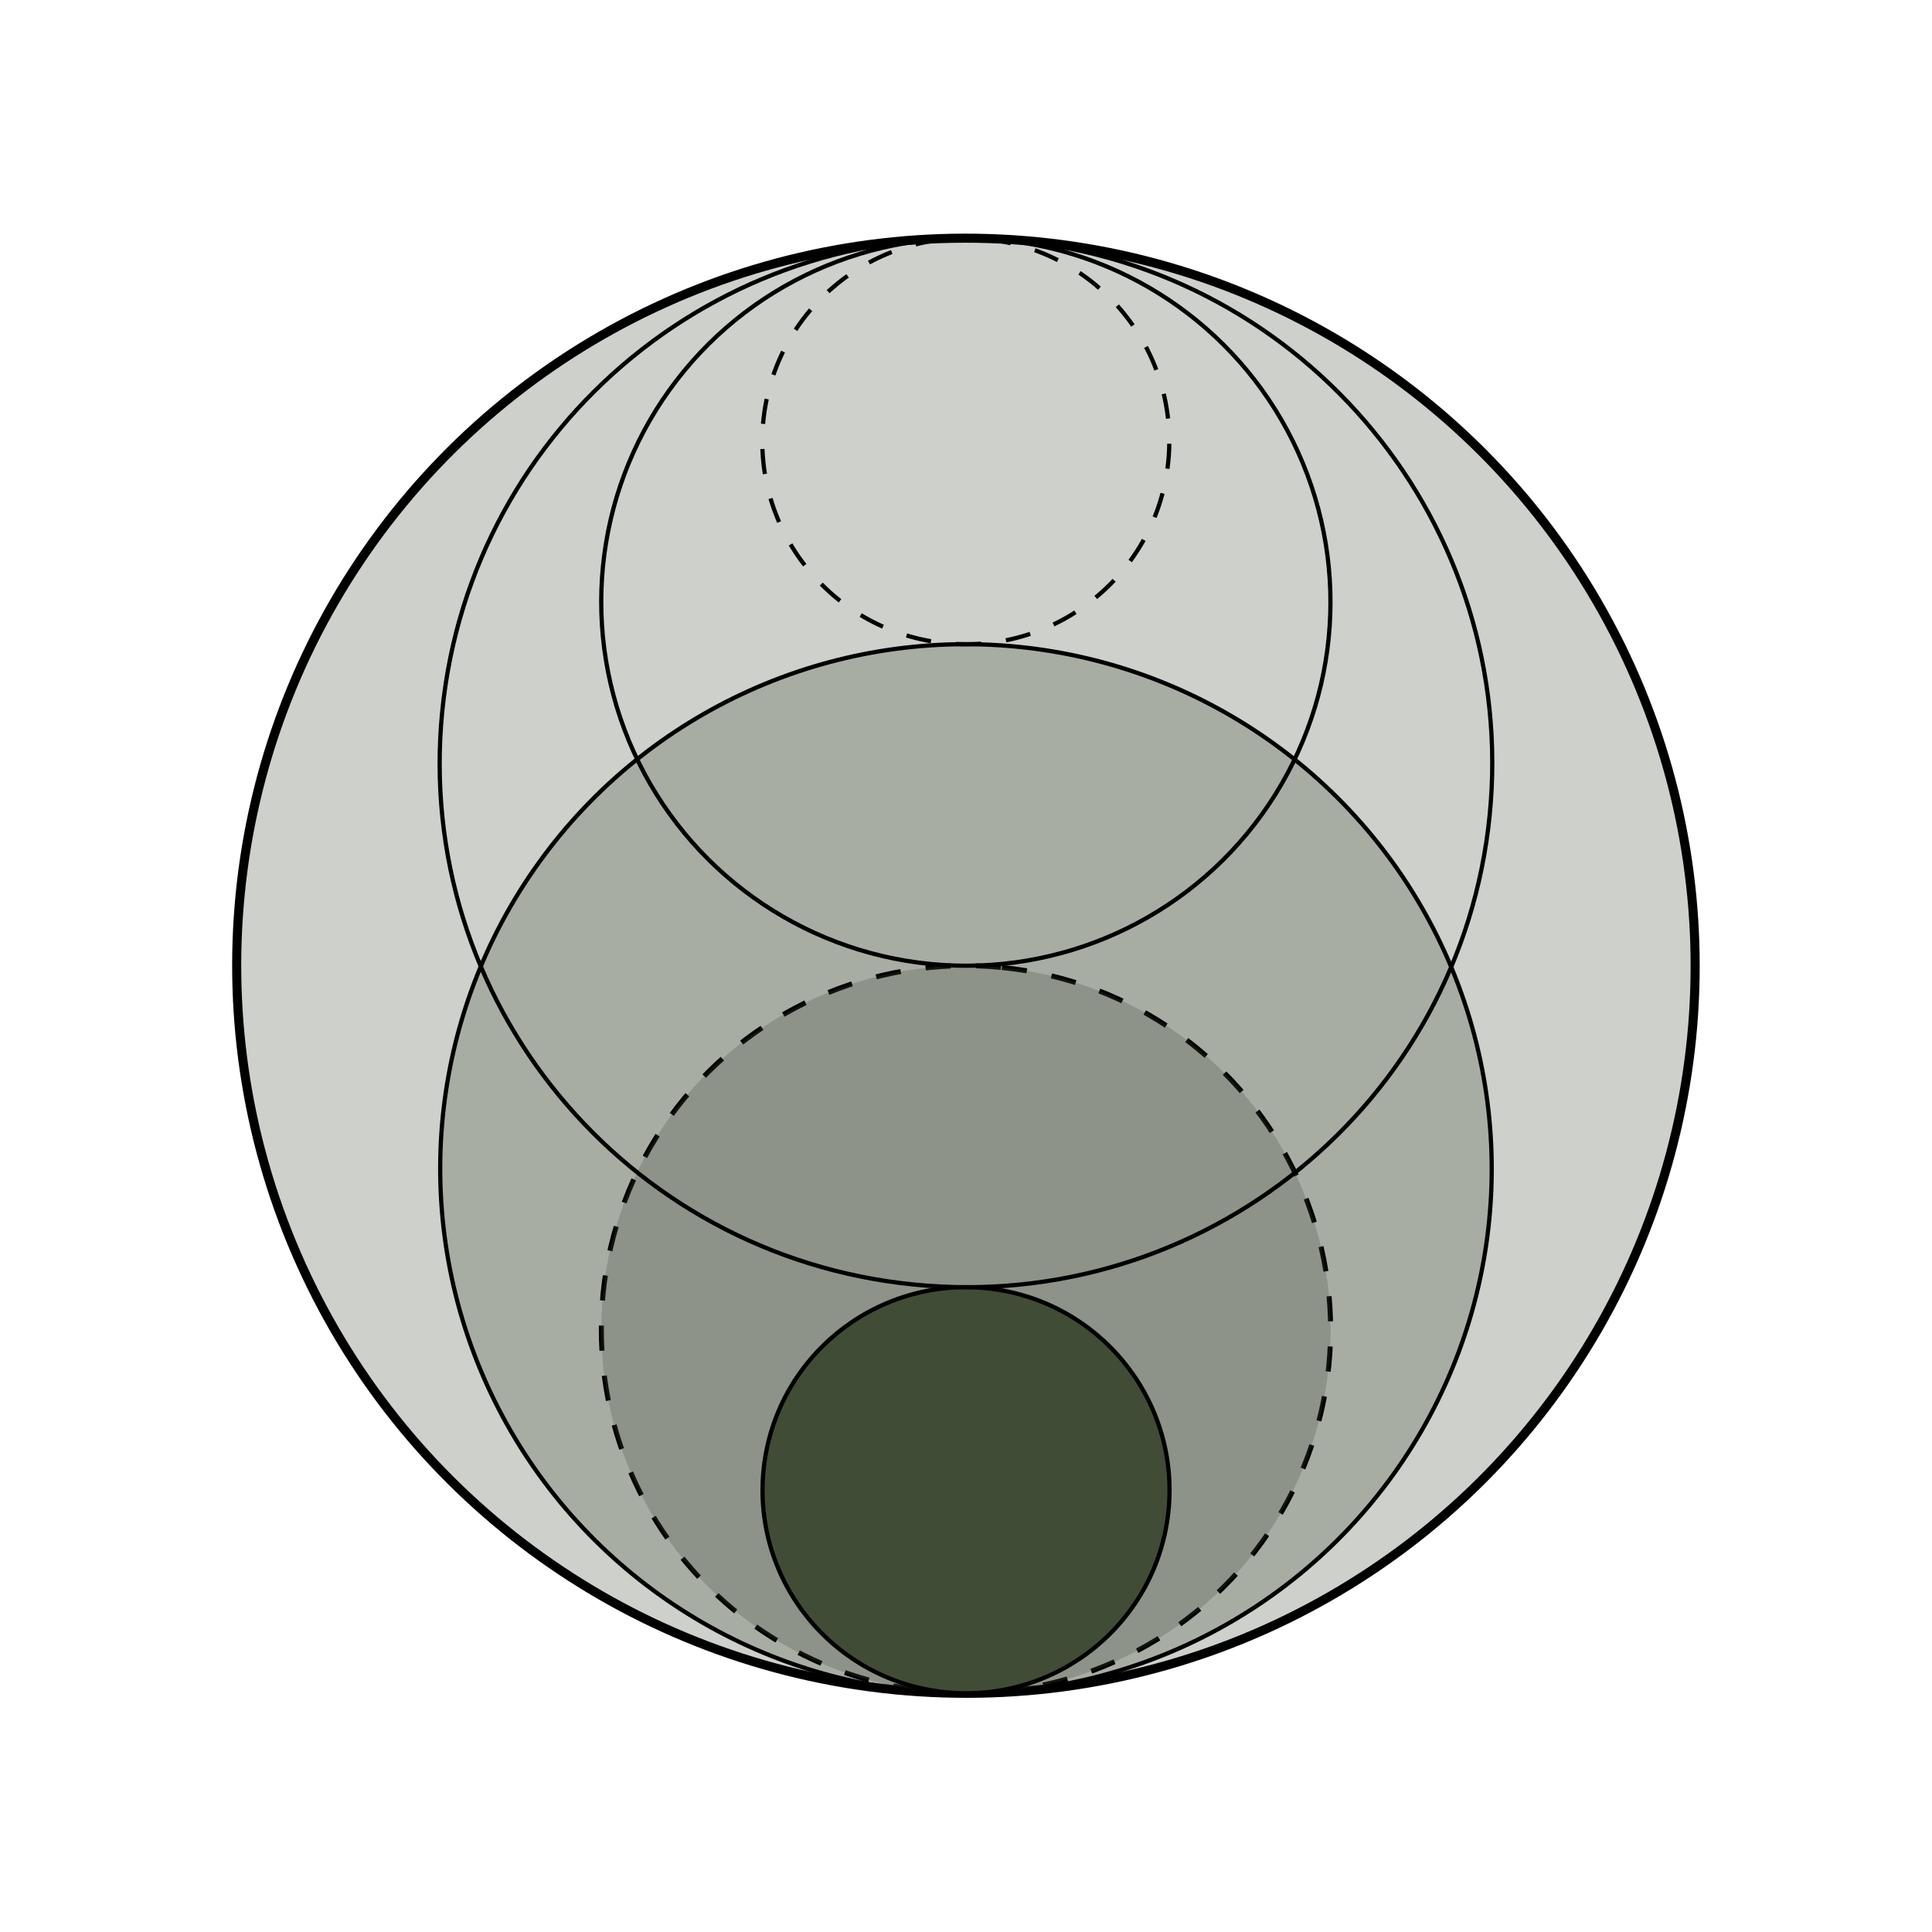
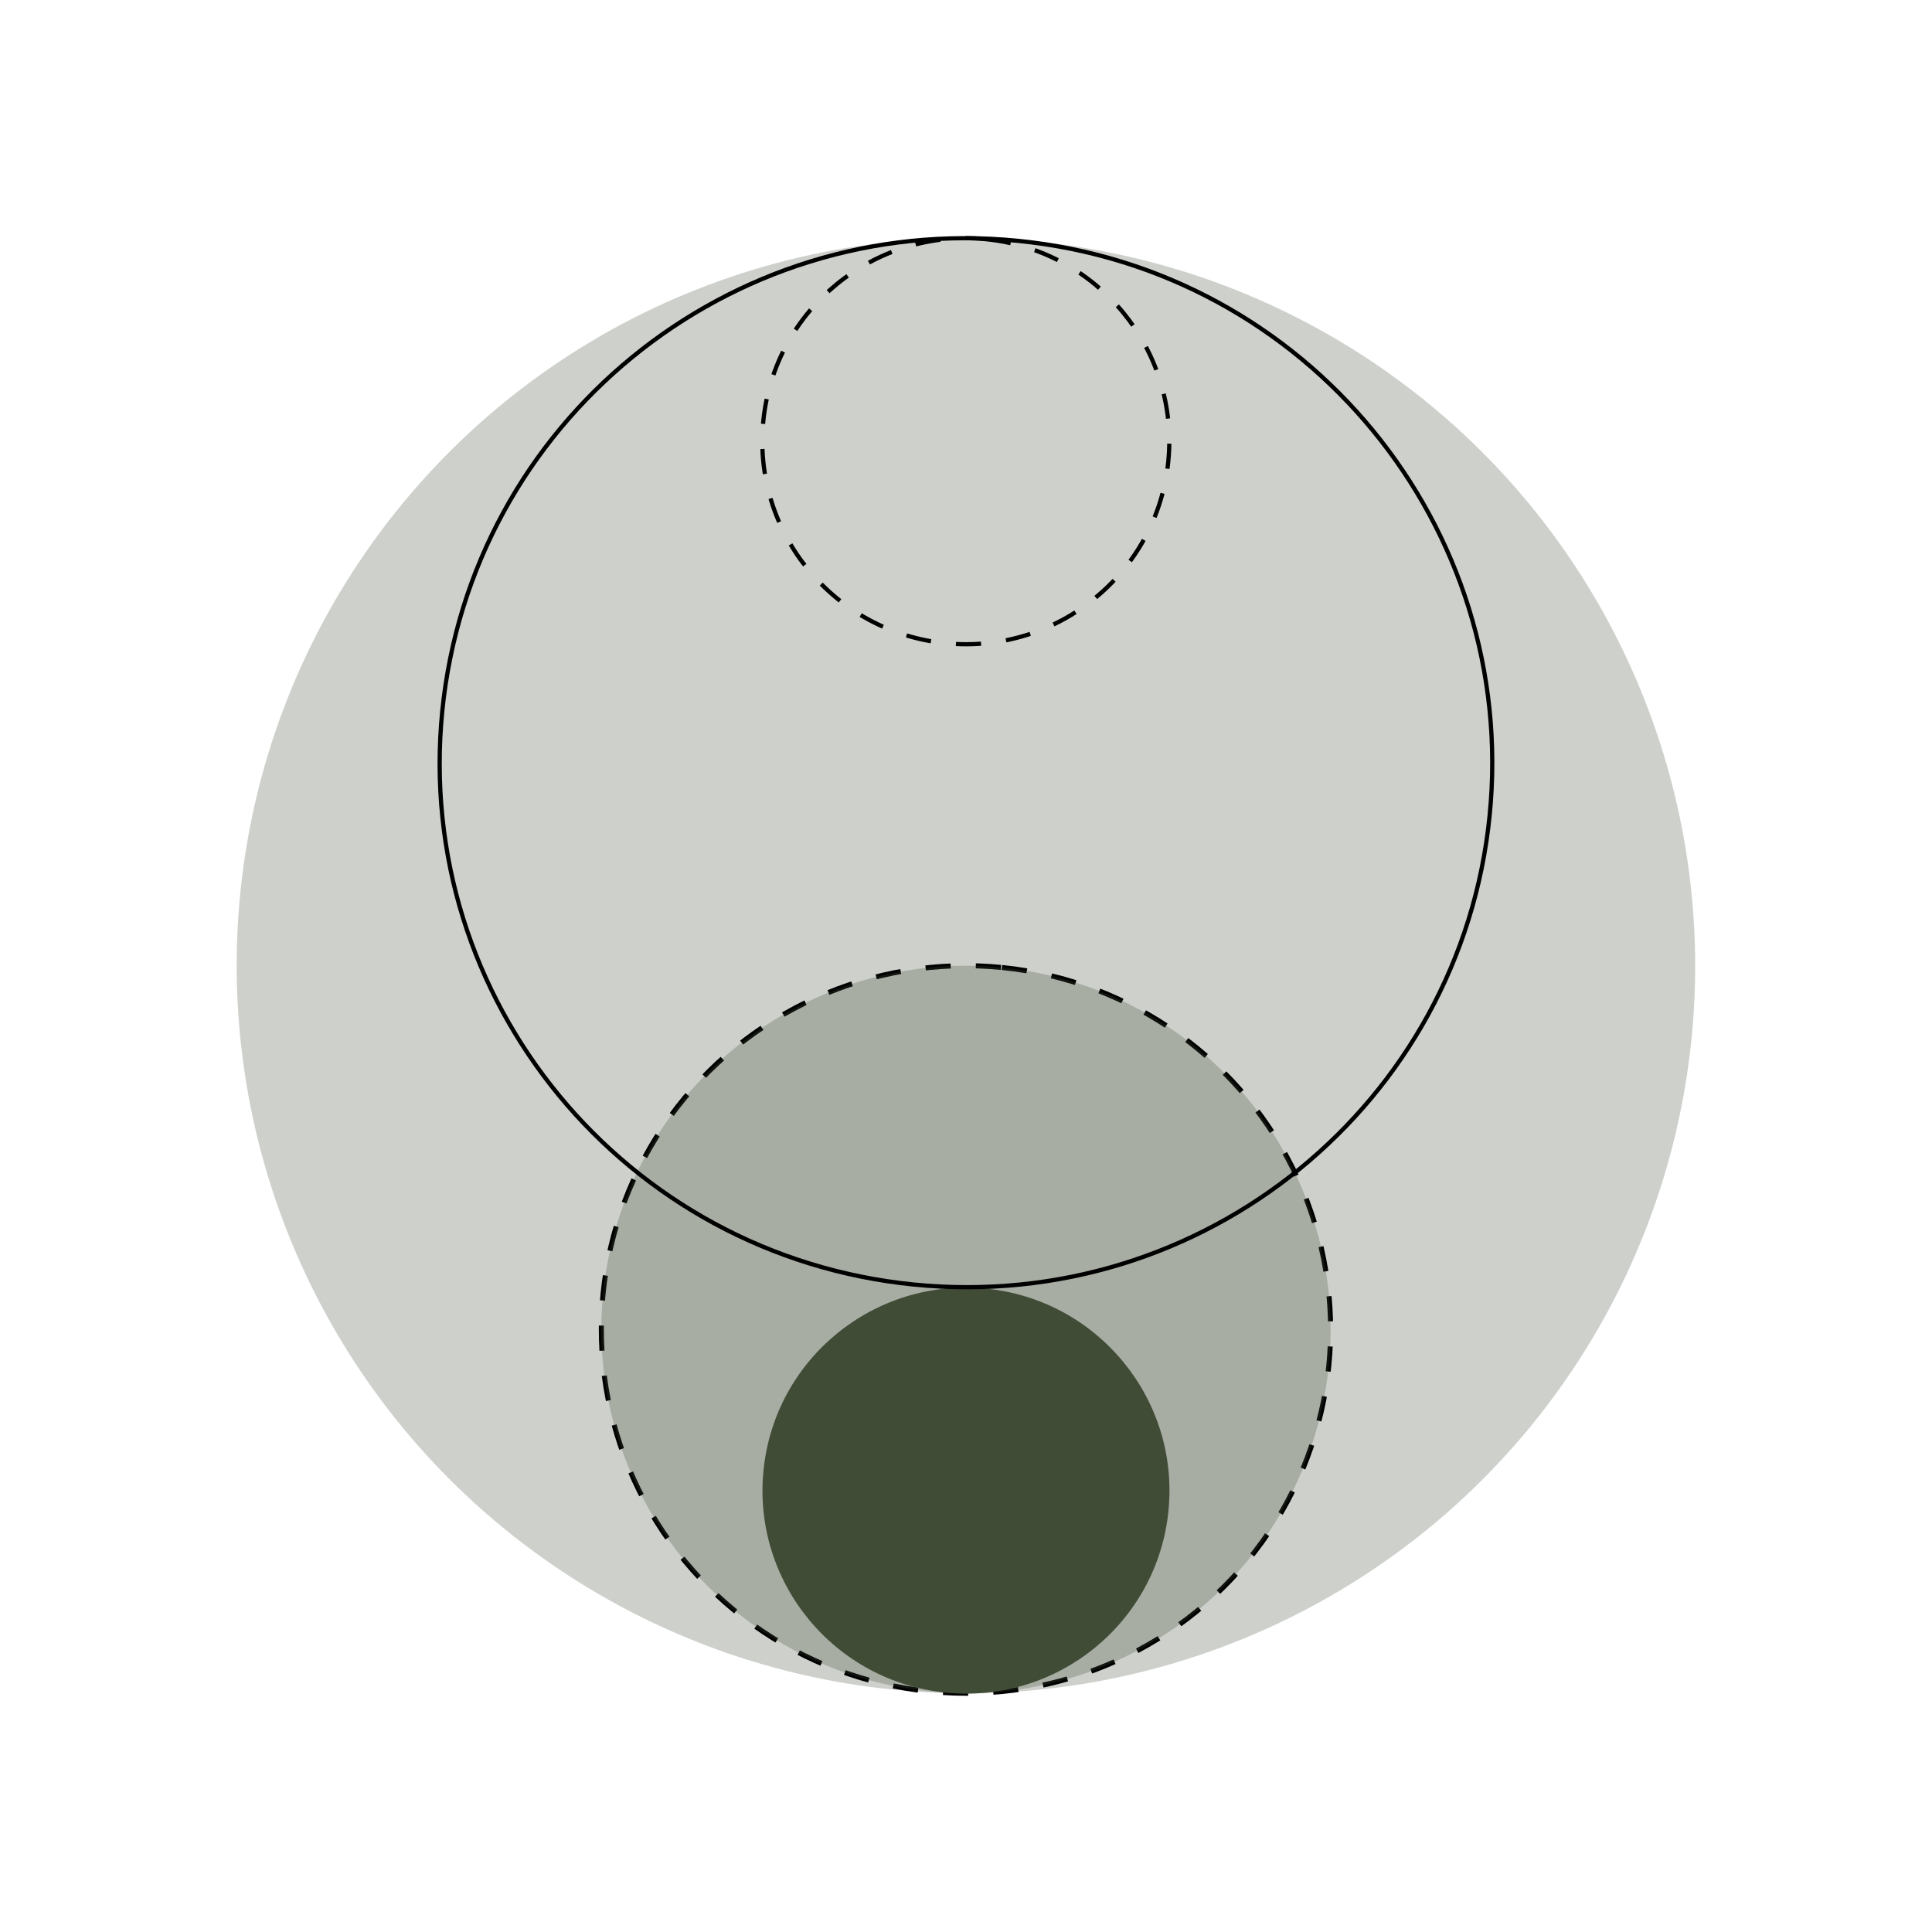
<svg xmlns="http://www.w3.org/2000/svg" viewBox="0 0 1000 1000" data-name="Layer 1" id="Layer_1">
  <ellipse opacity=".26" fill="#414c37" transform="translate(-46.9 948.03) rotate(-84.33)" ry="377.46" rx="376.57" cy="499.91" cx="500" />
-   <ellipse opacity=".26" fill="#414c37" transform="translate(-151.46 1042.73) rotate(-84.33)" ry="272.14" rx="271.5" cy="605" cx="500.01" />
-   <ellipse stroke-width="4.7" stroke-miterlimit="10" stroke="#000" fill="none" transform="translate(-46.9 948.03) rotate(-84.33)" ry="377.46" rx="376.57" cy="499.91" cx="500" />
  <ellipse stroke-width="2.6" stroke-miterlimit="10" stroke-dasharray="13.01" stroke="#000" fill="none" transform="translate(-234.25 1117.73) rotate(-84.33)" ry="188.74" rx="188.29" cy="688.2" cx="500.03" />
  <ellipse opacity=".26" fill="#414c37" transform="translate(-234.25 1117.73) rotate(-84.33)" ry="188.74" rx="188.29" cy="688.2" cx="500.03" />
-   <ellipse stroke-width="2.18" stroke-miterlimit="10" stroke="#000" fill="none" transform="translate(-151.46 1042.73) rotate(-84.33)" ry="272.14" rx="271.5" cy="605" cx="500.01" />
  <ellipse fill="#414c37" transform="translate(-317.25 1192.89) rotate(-84.33)" ry="105.33" rx="105.08" cy="771.61" cx="500.03" />
-   <ellipse stroke-width="2.18" stroke-miterlimit="10" stroke="#000" fill="none" transform="translate(140.44 778.3) rotate(-84.33)" ry="188.73" rx="188.28" cy="311.61" cx="499.96" />
-   <path stroke-width="2.18" stroke-miterlimit="10" stroke="#000" fill="none" d="M771.04,422.02c-14.84,149.35-148.22,257.75-297.92,242.87-149.71-14.88-259.05-147.39-244.21-296.75,14.84-149.35,148.23-258.37,297.94-243.49,149.71,14.88,259.04,148.01,244.19,297.36Z" />
+   <path stroke-width="2.18" stroke-miterlimit="10" stroke="#000" fill="none" d="M771.04,422.02c-14.84,149.35-148.22,257.75-297.92,242.87-149.71-14.88-259.05-147.39-244.21-296.75,14.84-149.35,148.23-258.37,297.94-243.49,149.71,14.88,259.04,148.01,244.19,297.36" />
  <ellipse stroke-width="2.18" stroke-miterlimit="10" stroke-dasharray="13.01" stroke="#000" fill="none" transform="translate(223.22 703.3) rotate(-84.33)" ry="105.33" rx="105.08" cy="228.4" cx="499.94" />
-   <ellipse stroke-width="2.18" stroke-miterlimit="10" stroke="#000" fill="none" transform="translate(-317.03 1192.73) rotate(-84.33)" ry="105.33" rx="105.08" cy="771.42" cx="500.05" />
</svg>